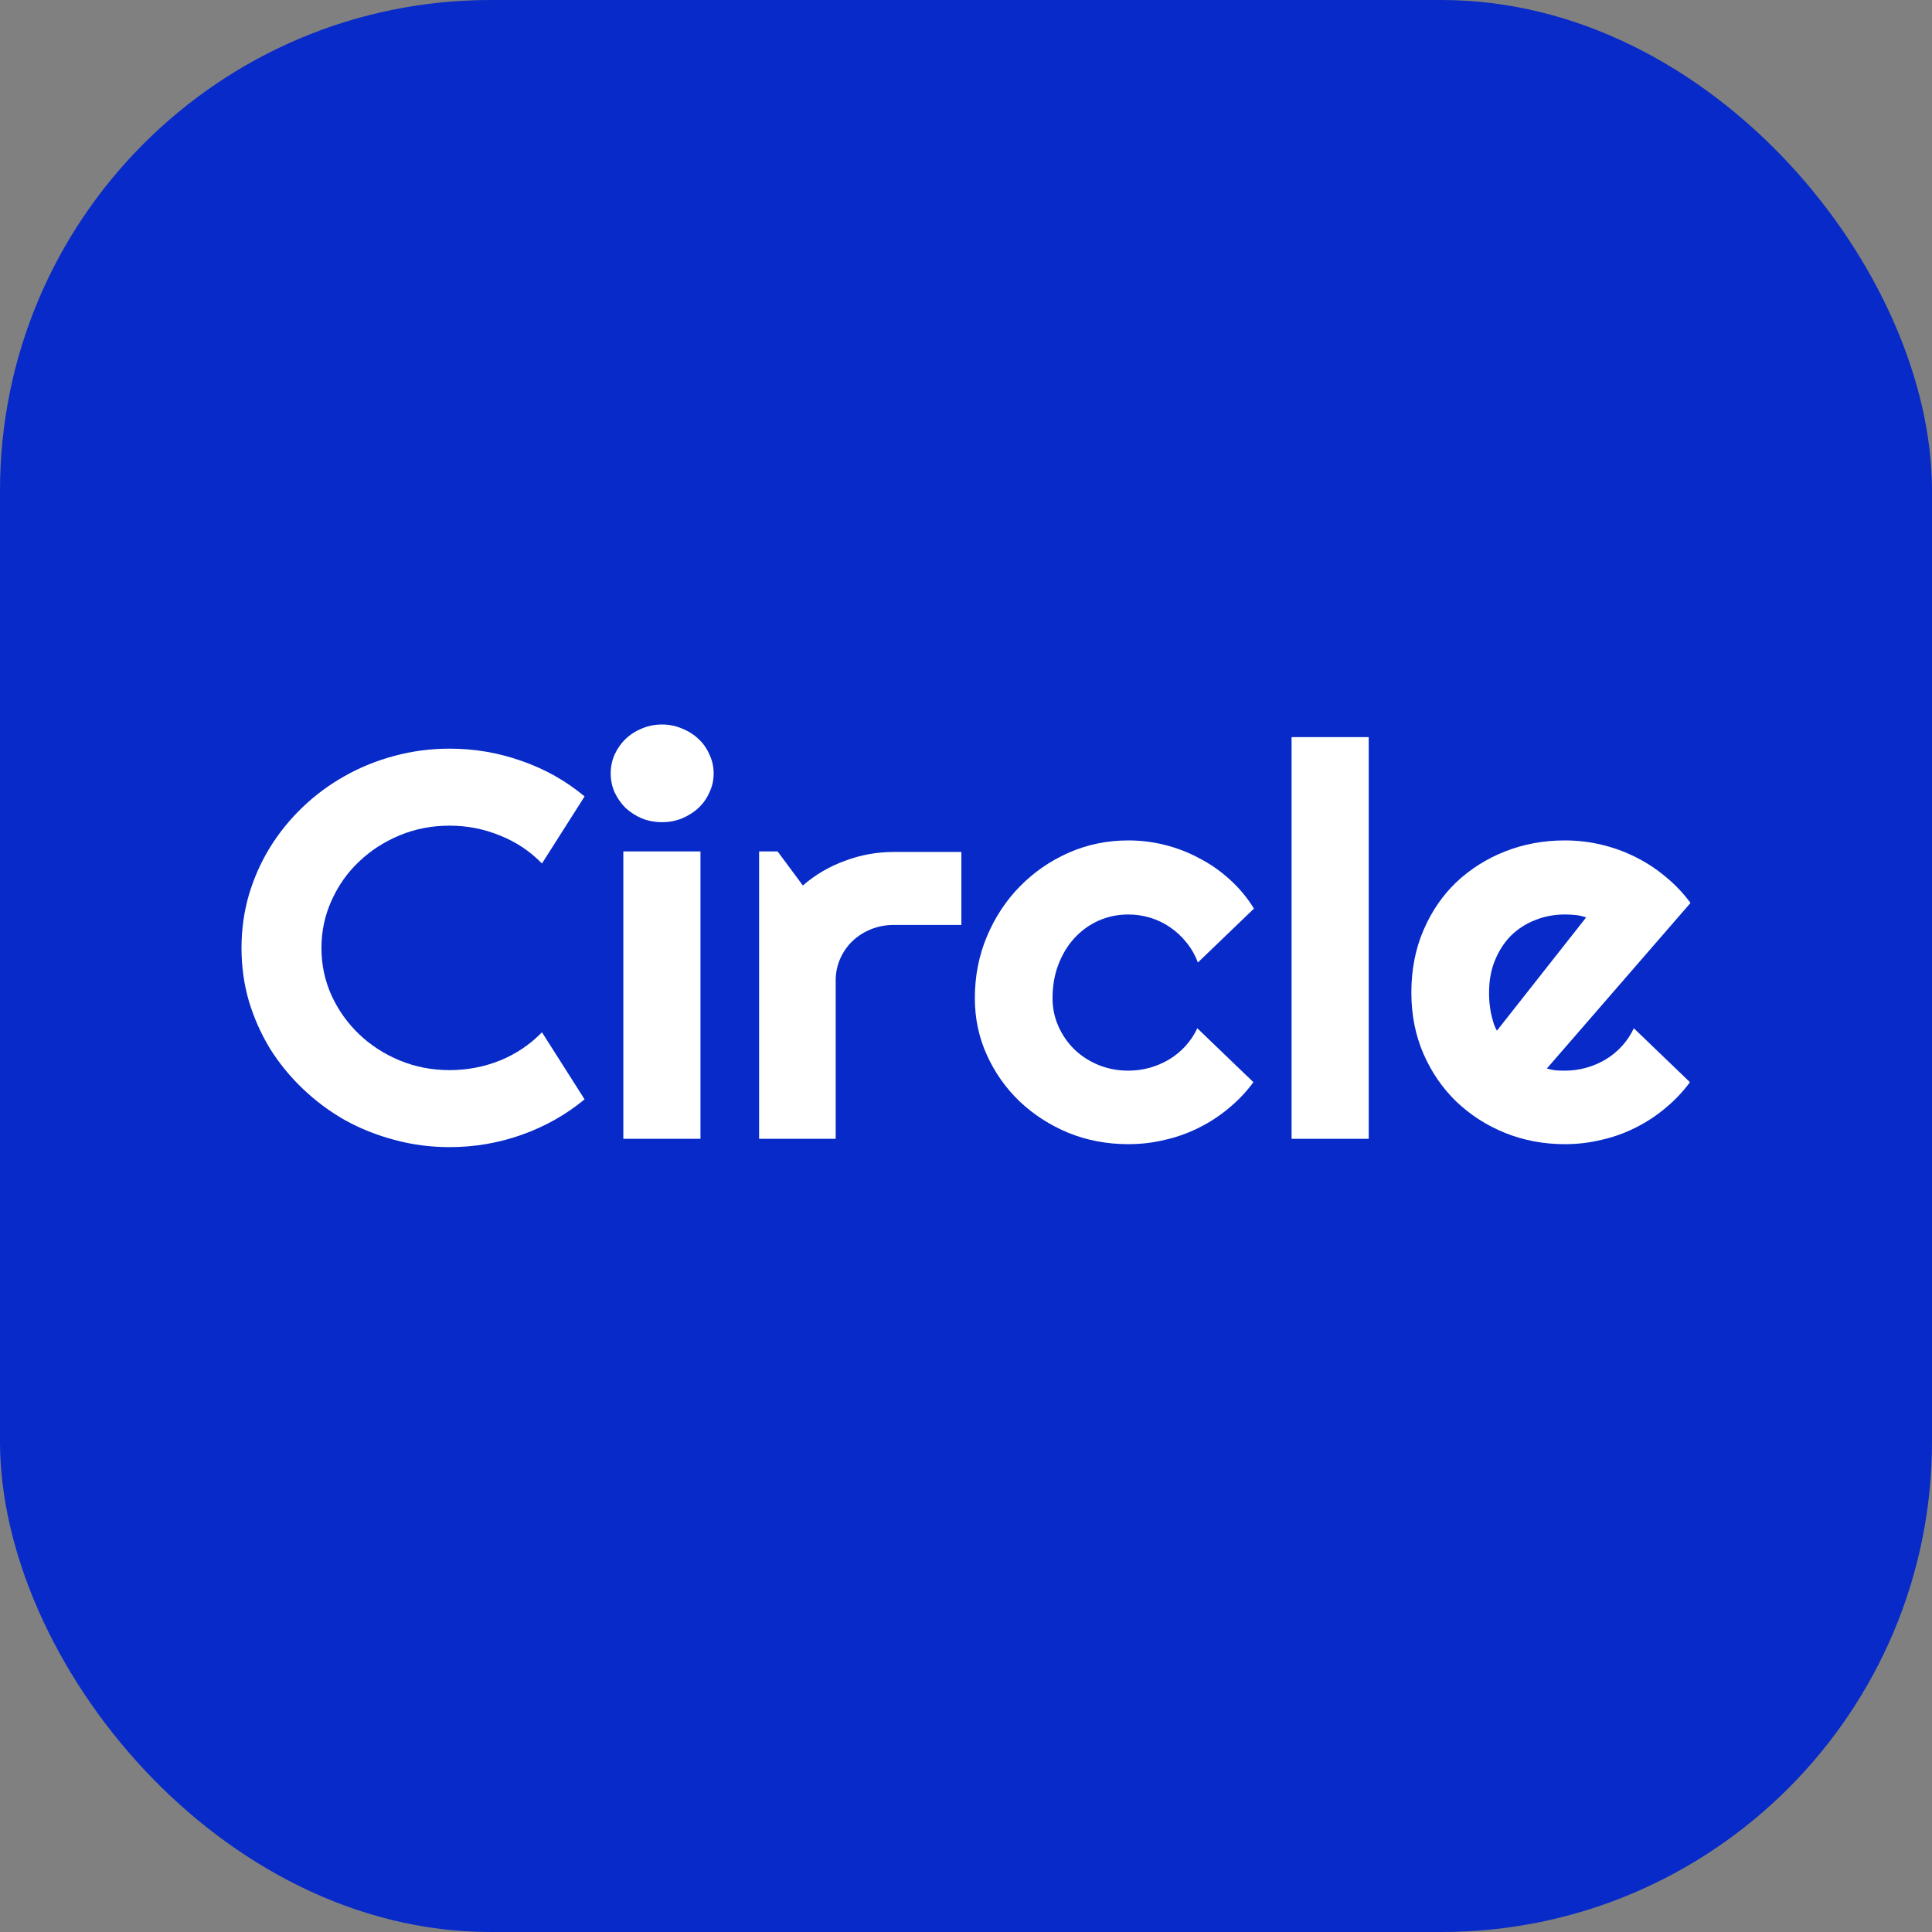
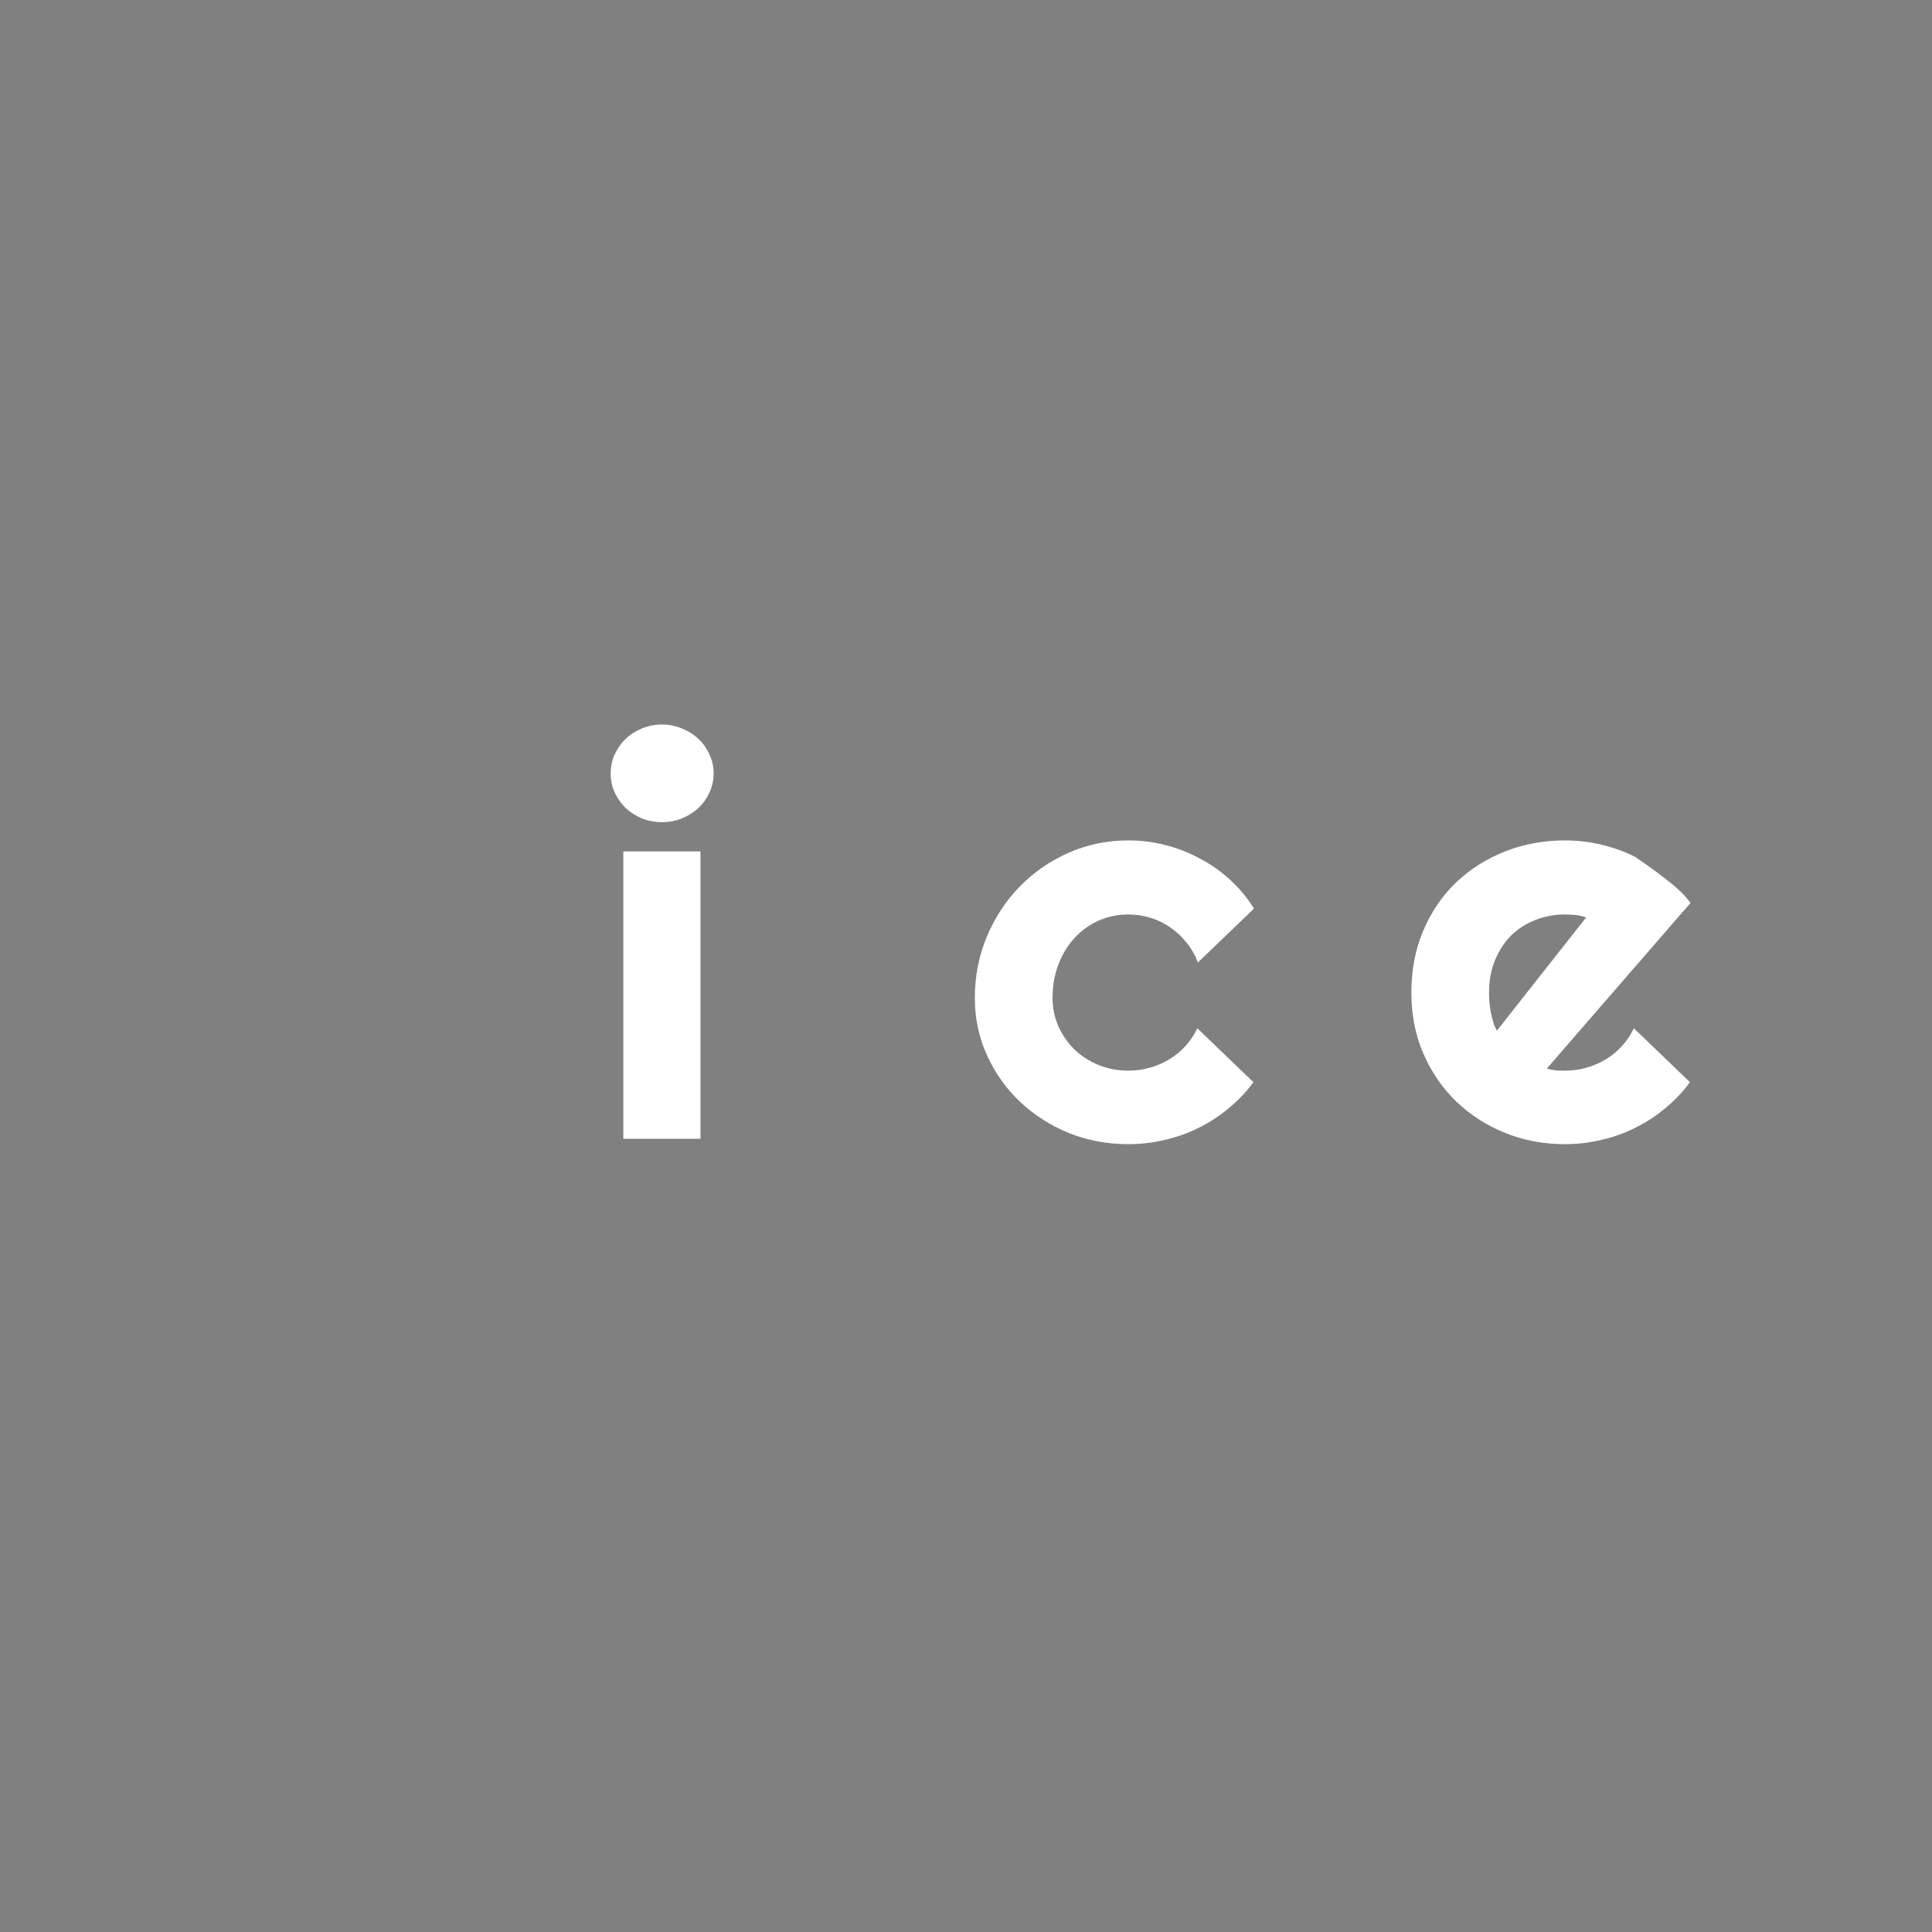
<svg xmlns="http://www.w3.org/2000/svg" width="256" height="256" viewBox="0 0 256 256" fill="none">
  <rect x="0" y="0" width="256" height="256" fill="#808080" stroke="none" />
-   <rect width="256" height="256" rx="65" fill="#072AC8" />
-   <path d="M77.463 145.671C74.985 147.71 72.209 149.274 69.136 150.364C66.063 151.455 62.879 152 59.583 152C57.055 152 54.614 151.68 52.259 151.04C49.93 150.424 47.737 149.547 45.68 148.409C43.648 147.247 41.789 145.861 40.104 144.249C38.419 142.637 36.969 140.859 35.755 138.916C34.565 136.948 33.636 134.85 32.967 132.622C32.322 130.37 32 128.036 32 125.618C32 123.2 32.322 120.865 32.967 118.613C33.636 116.361 34.565 114.264 35.755 112.32C36.969 110.353 38.419 108.563 40.104 106.951C41.789 105.339 43.648 103.964 45.68 102.827C47.737 101.665 49.93 100.776 52.259 100.16C54.614 99.52 57.055 99.2 59.583 99.2C62.879 99.2 66.063 99.745 69.136 100.836C72.209 101.902 74.985 103.467 77.463 105.529L71.813 114.418C70.251 112.806 68.405 111.573 66.274 110.72C64.142 109.843 61.912 109.404 59.583 109.404C57.228 109.404 55.023 109.831 52.966 110.684C50.909 111.538 49.112 112.699 47.576 114.169C46.039 115.615 44.825 117.333 43.933 119.324C43.041 121.292 42.594 123.39 42.594 125.618C42.594 127.846 43.041 129.944 43.933 131.911C44.825 133.855 46.039 135.561 47.576 137.031C49.112 138.501 50.909 139.662 52.966 140.516C55.023 141.369 57.228 141.796 59.583 141.796C61.912 141.796 64.142 141.369 66.274 140.516C68.405 139.639 70.251 138.394 71.813 136.782L77.463 145.671Z" fill="white" />
  <path d="M94.563 102.471C94.563 103.372 94.377 104.213 94.005 104.996C93.658 105.778 93.175 106.465 92.555 107.058C91.936 107.627 91.205 108.089 90.362 108.444C89.544 108.776 88.665 108.942 87.723 108.942C86.781 108.942 85.889 108.776 85.046 108.444C84.228 108.089 83.51 107.627 82.89 107.058C82.296 106.465 81.812 105.778 81.441 104.996C81.094 104.213 80.92 103.372 80.92 102.471C80.92 101.594 81.094 100.764 81.441 99.982C81.812 99.176 82.296 98.489 82.89 97.92C83.51 97.327 84.228 96.865 85.046 96.533C85.889 96.178 86.781 96 87.723 96C88.665 96 89.544 96.178 90.362 96.533C91.205 96.865 91.936 97.327 92.555 97.92C93.175 98.489 93.658 99.176 94.005 99.982C94.377 100.764 94.563 101.594 94.563 102.471ZM92.816 150.898H82.593V112.818H92.816V150.898Z" fill="white" />
-   <path d="M110.733 150.898H100.585V112.818H103.038L106.384 117.333C108.019 115.911 109.878 114.821 111.96 114.062C114.041 113.28 116.197 112.889 118.428 112.889H127.387V122.56H118.428C117.362 122.56 116.359 122.75 115.417 123.129C114.475 123.508 113.657 124.03 112.963 124.693C112.27 125.357 111.724 126.139 111.328 127.04C110.931 127.941 110.733 128.901 110.733 129.92V150.898Z" fill="white" />
  <path d="M166.158 120.391L158.724 127.538C158.352 126.542 157.844 125.653 157.2 124.871C156.555 124.065 155.824 123.39 155.006 122.844C154.213 122.299 153.346 121.884 152.404 121.6C151.463 121.316 150.496 121.173 149.505 121.173C148.117 121.173 146.803 121.446 145.564 121.991C144.35 122.536 143.284 123.307 142.367 124.302C141.475 125.274 140.769 126.436 140.249 127.787C139.728 129.138 139.468 130.631 139.468 132.267C139.468 133.594 139.728 134.839 140.249 136C140.769 137.161 141.475 138.181 142.367 139.058C143.284 139.935 144.35 140.622 145.564 141.12C146.803 141.618 148.117 141.867 149.505 141.867C150.496 141.867 151.45 141.736 152.367 141.476C153.284 141.215 154.139 140.847 154.932 140.373C155.75 139.876 156.469 139.283 157.088 138.596C157.732 137.884 158.253 137.102 158.649 136.249L166.084 143.396C165.142 144.676 164.052 145.825 162.813 146.844C161.598 147.864 160.273 148.729 158.835 149.44C157.423 150.151 155.923 150.684 154.337 151.04C152.776 151.419 151.165 151.609 149.505 151.609C146.704 151.609 144.065 151.111 141.587 150.116C139.133 149.096 136.977 147.71 135.119 145.956C133.285 144.201 131.835 142.151 130.769 139.804C129.704 137.458 129.171 134.945 129.171 132.267C129.171 129.351 129.704 126.625 130.769 124.089C131.835 121.553 133.285 119.348 135.119 117.476C136.977 115.579 139.133 114.086 141.587 112.996C144.065 111.905 146.704 111.36 149.505 111.36C151.165 111.36 152.788 111.561 154.374 111.964C155.985 112.367 157.509 112.96 158.947 113.742C160.409 114.501 161.747 115.437 162.961 116.551C164.201 117.665 165.266 118.945 166.158 120.391Z" fill="white" />
-   <path d="M181.362 150.898H171.14V97.671H181.362V150.898Z" fill="white" />
-   <path d="M204.967 141.582C205.364 141.701 205.76 141.784 206.157 141.831C206.553 141.855 206.95 141.867 207.346 141.867C208.338 141.867 209.292 141.736 210.209 141.476C211.126 141.215 211.981 140.847 212.774 140.373C213.591 139.876 214.31 139.283 214.93 138.596C215.574 137.884 216.094 137.102 216.491 136.249L223.926 143.396C222.984 144.676 221.894 145.825 220.654 146.844C219.44 147.864 218.114 148.729 216.677 149.44C215.264 150.151 213.765 150.684 212.179 151.04C210.618 151.419 209.007 151.609 207.346 151.609C204.546 151.609 201.907 151.111 199.428 150.116C196.975 149.12 194.819 147.733 192.96 145.956C191.126 144.178 189.677 142.068 188.611 139.627C187.545 137.161 187.013 134.459 187.013 131.52C187.013 128.51 187.545 125.76 188.611 123.271C189.677 120.782 191.126 118.661 192.96 116.907C194.819 115.153 196.975 113.79 199.428 112.818C201.907 111.846 204.546 111.36 207.346 111.36C209.007 111.36 210.63 111.55 212.216 111.929C213.802 112.308 215.301 112.853 216.714 113.564C218.151 114.276 219.49 115.153 220.729 116.196C221.968 117.215 223.058 118.364 224 119.644L204.967 141.582ZM210.172 121.564C209.701 121.399 209.23 121.292 208.759 121.244C208.313 121.197 207.842 121.173 207.346 121.173C205.959 121.173 204.645 121.422 203.406 121.92C202.192 122.394 201.126 123.081 200.209 123.982C199.317 124.883 198.611 125.973 198.09 127.253C197.57 128.51 197.31 129.932 197.31 131.52C197.31 131.876 197.322 132.279 197.347 132.729C197.396 133.179 197.458 133.641 197.533 134.116C197.632 134.566 197.743 135.004 197.867 135.431C197.991 135.858 198.152 136.237 198.35 136.569L210.172 121.564Z" fill="white" />
+   <path d="M204.967 141.582C205.364 141.701 205.76 141.784 206.157 141.831C206.553 141.855 206.95 141.867 207.346 141.867C208.338 141.867 209.292 141.736 210.209 141.476C211.126 141.215 211.981 140.847 212.774 140.373C213.591 139.876 214.31 139.283 214.93 138.596C215.574 137.884 216.094 137.102 216.491 136.249L223.926 143.396C222.984 144.676 221.894 145.825 220.654 146.844C219.44 147.864 218.114 148.729 216.677 149.44C215.264 150.151 213.765 150.684 212.179 151.04C210.618 151.419 209.007 151.609 207.346 151.609C204.546 151.609 201.907 151.111 199.428 150.116C196.975 149.12 194.819 147.733 192.96 145.956C191.126 144.178 189.677 142.068 188.611 139.627C187.545 137.161 187.013 134.459 187.013 131.52C187.013 128.51 187.545 125.76 188.611 123.271C189.677 120.782 191.126 118.661 192.96 116.907C194.819 115.153 196.975 113.79 199.428 112.818C201.907 111.846 204.546 111.36 207.346 111.36C209.007 111.36 210.63 111.55 212.216 111.929C213.802 112.308 215.301 112.853 216.714 113.564C221.968 117.215 223.058 118.364 224 119.644L204.967 141.582ZM210.172 121.564C209.701 121.399 209.23 121.292 208.759 121.244C208.313 121.197 207.842 121.173 207.346 121.173C205.959 121.173 204.645 121.422 203.406 121.92C202.192 122.394 201.126 123.081 200.209 123.982C199.317 124.883 198.611 125.973 198.09 127.253C197.57 128.51 197.31 129.932 197.31 131.52C197.31 131.876 197.322 132.279 197.347 132.729C197.396 133.179 197.458 133.641 197.533 134.116C197.632 134.566 197.743 135.004 197.867 135.431C197.991 135.858 198.152 136.237 198.35 136.569L210.172 121.564Z" fill="white" />
</svg>